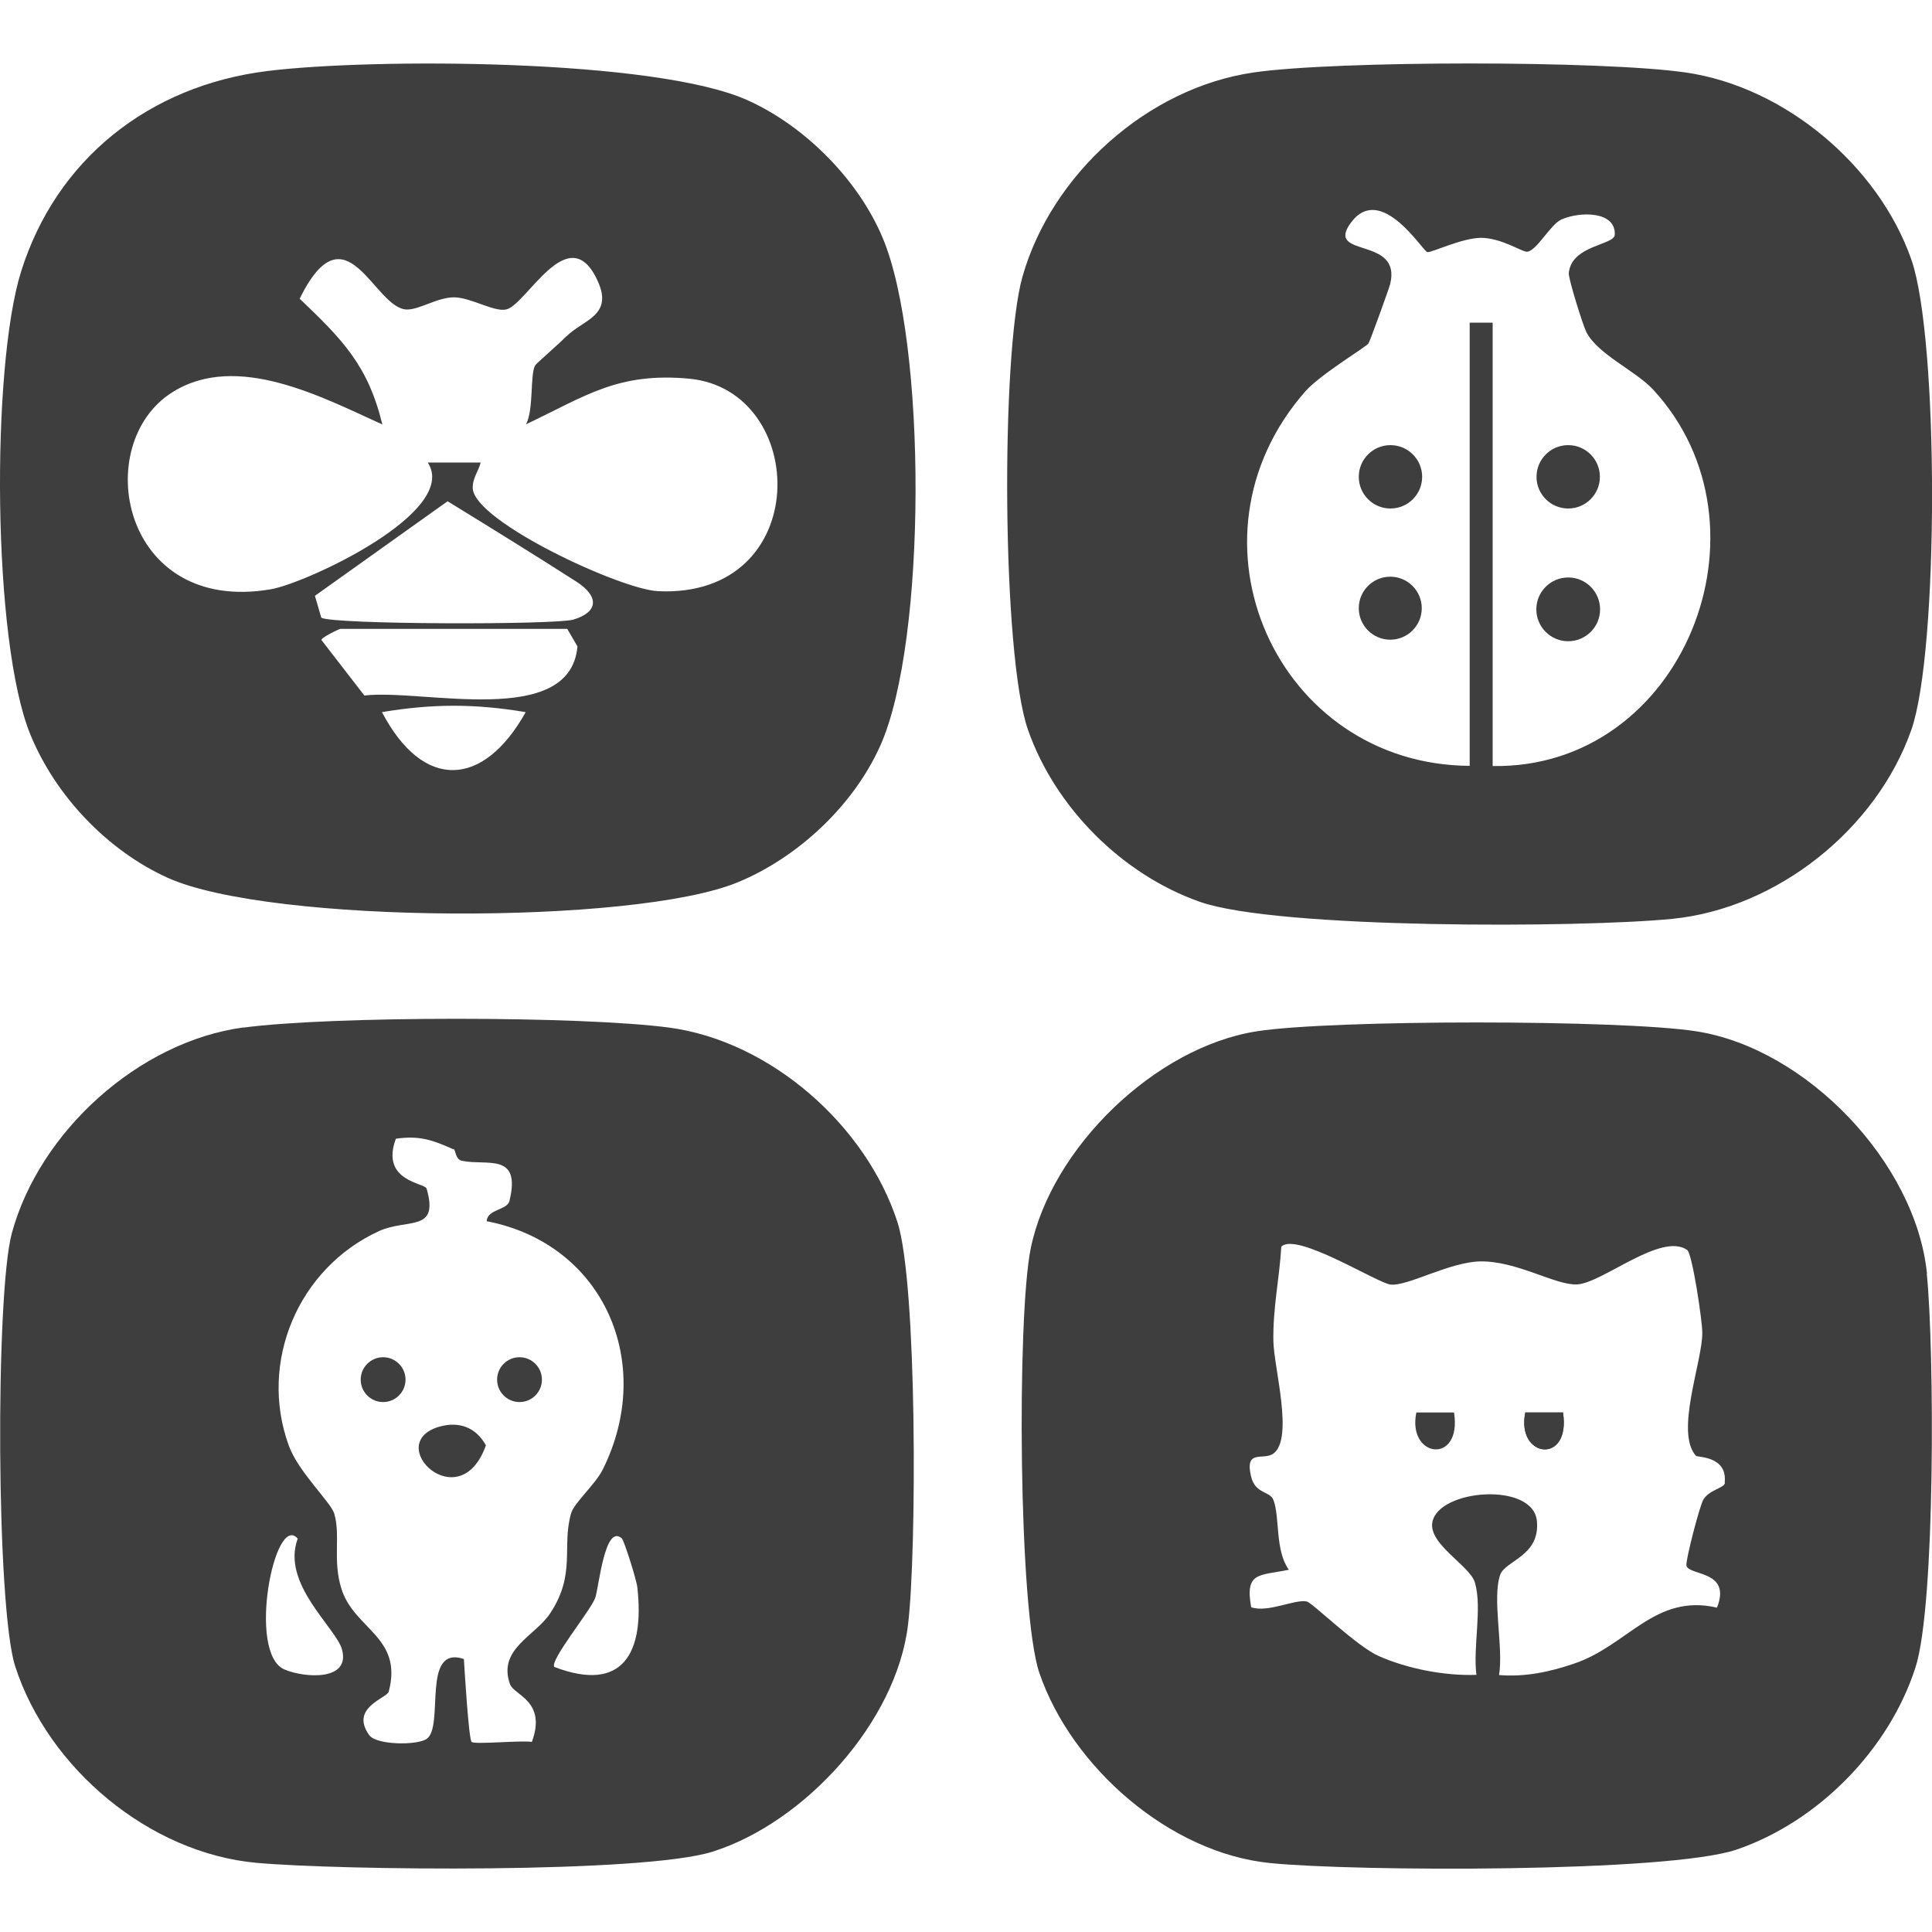
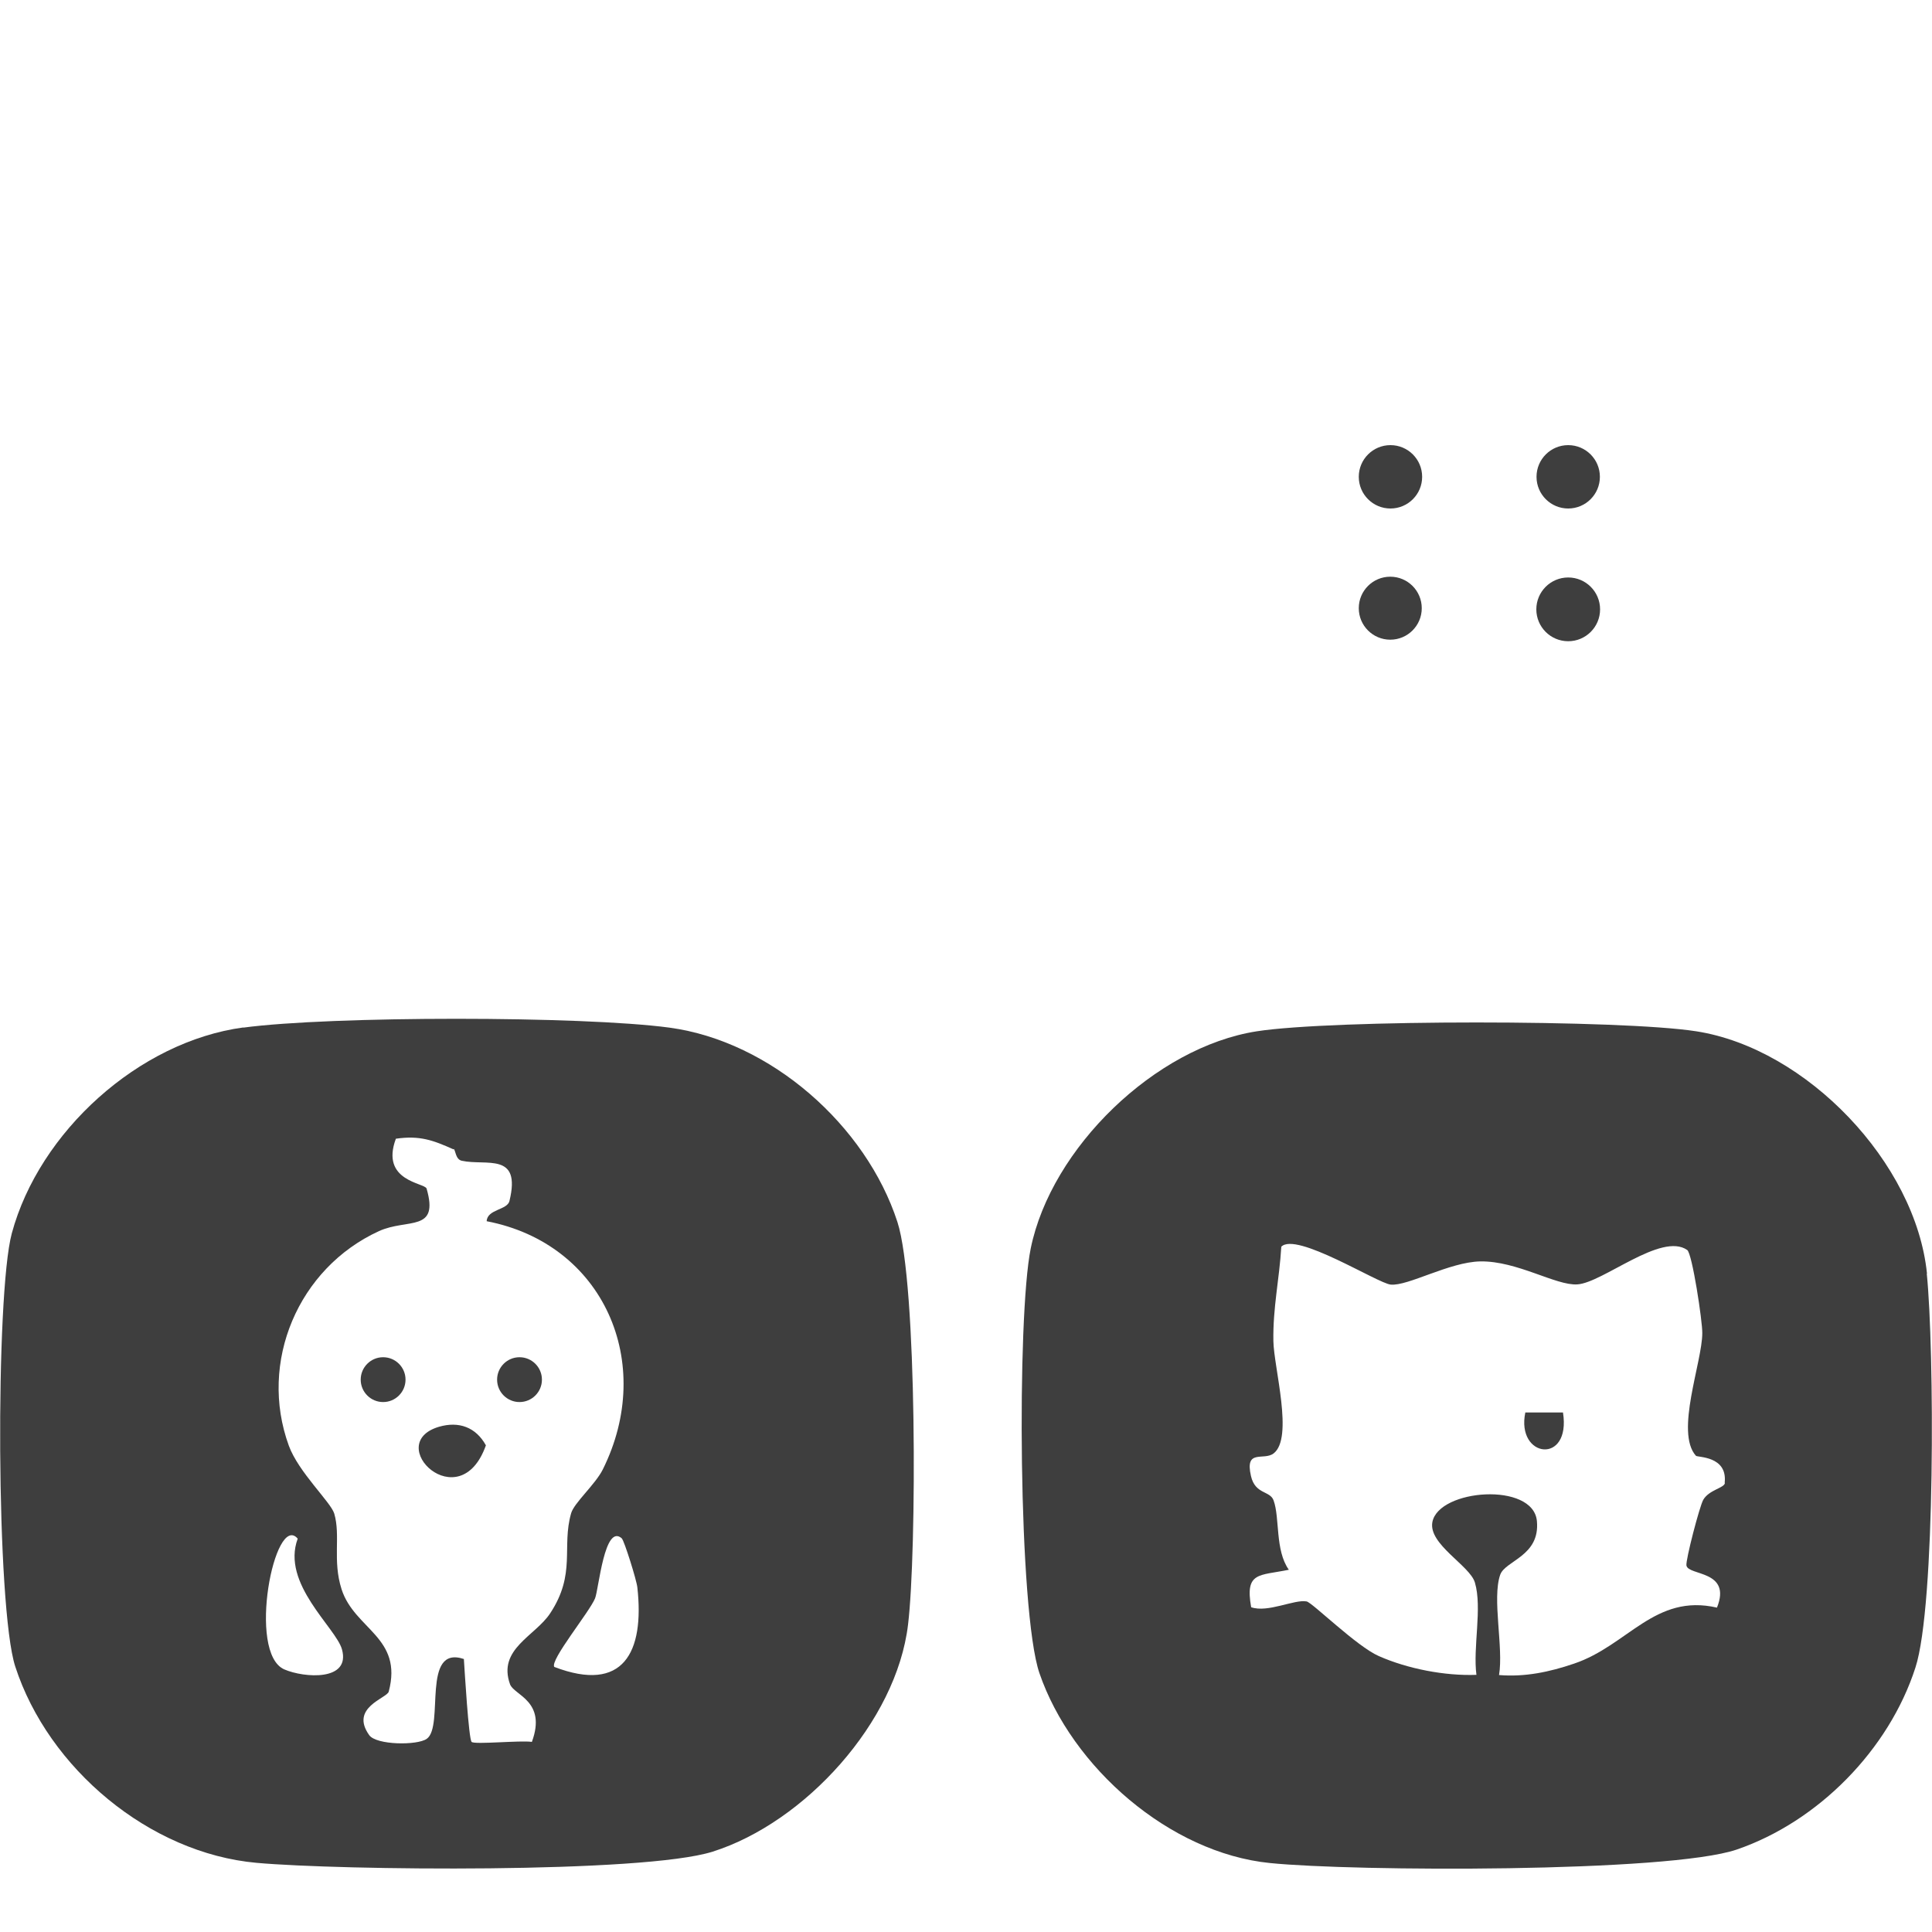
<svg xmlns="http://www.w3.org/2000/svg" id="Vrstva_1" data-name="Vrstva 1" viewBox="0 0 100 100">
  <defs>
    <style>.cls-1{fill:#3e3e3e}</style>
  </defs>
-   <path class="cls-1" d="M13.81 3.68C19.23 3 33.96 3.03 38.72 5.2c2.96 1.34 5.71 4.11 6.97 7.12 2.28 5.42 2.29 20.86-.12 26.26-1.38 3.1-4.26 5.8-7.39 7.09-5.37 2.21-24.19 2.17-29.51-.24-3.11-1.41-5.79-4.23-7.09-7.39-1.99-4.82-2.04-19.03-.49-23.98C2.92 8.22 7.74 4.44 13.81 3.68Zm15.5 13.74c.85-.87 2.45-1.06 1.63-2.87-1.5-3.31-3.69 1.26-4.75 1.47-.64.13-1.83-.63-2.69-.63s-1.76.63-2.43.63c-1.7 0-3.14-5.47-5.56-.56 2.21 2.11 3.54 3.45 4.28 6.51-3.11-1.41-7.52-3.76-10.85-1.68-4.29 2.67-2.67 11.54 5.08 10.21 1.85-.32 9.79-4.01 8.12-6.56h2.74c-.12.46-.44.84-.41 1.35.12 1.72 7.67 5.23 9.6 5.31 8.06.37 7.83-10.41 1.6-11-3.69-.34-5.34.89-8.44 2.36.4-.76.2-2.58.47-3.05.06-.1 1.22-1.1 1.62-1.51Zm-6.15 8.53-6.86 4.89.33 1.13c.54.36 12.11.38 13.05.1 1.32-.4 1.32-1.21.16-1.96-2.2-1.41-4.45-2.8-6.68-4.17Zm6.21 6.6H17.62c-.06 0-1.02.46-.98.58L18.86 36c2.98-.36 10.65 1.73 11.03-2.54l-.53-.91Zm-2.16 4.31c-2.61-.44-4.83-.44-7.44 0 2.14 4.08 5.25 3.92 7.44 0ZM64.89 3.75c4.29-.62 18.06-.62 22.35 0 5.15.74 9.99 4.83 11.69 9.68 1.43 4.09 1.43 20.27 0 24.35-1.8 5.12-6.93 9.24-12.38 9.78-4.74.47-20.42.53-24.44-.88s-7.49-4.88-8.9-8.9c-1.36-3.87-1.41-19.47-.29-23.45 1.5-5.3 6.46-9.78 11.97-10.58Zm11.18 35.9V16.7h1.19v22.95c9.86.16 14.85-12.39 8.31-19.48-.92-.99-2.86-1.82-3.46-2.98-.17-.33-.93-2.75-.91-3.05.13-1.46 2.35-1.44 2.38-1.99.06-1.22-1.78-1.22-2.76-.79-.58.26-1.28 1.63-1.78 1.67-.25.02-1.31-.71-2.37-.72-.99 0-2.56.77-2.79.74s-2.41-3.63-3.96-1.52c-1.37 1.86 2.67.66 2.03 3.19-.07.26-1.03 2.92-1.12 3.06-.11.17-2.49 1.6-3.26 2.47-6.74 7.66-1.46 19.34 8.51 19.39Z" />
  <circle class="cls-1" cx="81.17" cy="31.54" r="1.65" />
  <circle class="cls-1" cx="71.97" cy="24.68" r="1.64" />
  <circle class="cls-1" cx="81.17" cy="24.68" r="1.64" />
  <circle class="cls-1" cx="71.96" cy="31.48" r="1.63" />
  <path class="cls-1" d="M12.59 53.19c4.53-.61 17.53-.61 22.06 0 5.25.71 10.18 5.07 11.8 10.06 1.03 3.17 1 17.12.55 20.84-.6 5.04-5.34 10.24-10.11 11.75-3.59 1.14-19.29.97-23.61.58C7.73 95.92 2.5 91.53.79 86.26-.2 83.22-.24 67 .61 63.84c1.42-5.26 6.57-9.93 11.99-10.66Zm10.88 6.3c-1.05-.47-1.74-.73-2.98-.55-.82 2.21 1.5 2.28 1.59 2.58.66 2.28-.98 1.53-2.46 2.2-4.18 1.91-6.25 6.78-4.67 11.11.5 1.37 2.17 2.92 2.35 3.51.34 1.16-.1 2.42.38 3.92.67 2.08 3.19 2.48 2.44 5.3-.09.34-2.03.82-1.01 2.25.37.52 2.49.54 2.98.19.92-.65-.3-4.87 1.92-4.13.04.63.25 4.14.4 4.29.14.15 2.54-.09 3.12 0 .78-2.12-.92-2.41-1.13-2.98-.66-1.83 1.31-2.5 2.08-3.68 1.35-2.05.58-3.42 1.08-5.17.15-.54 1.25-1.49 1.64-2.27 2.75-5.52.04-11.69-6.01-12.85.03-.63 1.07-.57 1.18-1.05.62-2.55-1.2-1.8-2.47-2.08-.33-.07-.32-.57-.42-.61Zm-8.06 20.15c-1.19-1.4-2.64 5.93-.69 6.77 1.02.44 3.44.62 2.98-1.04-.31-1.12-3.16-3.4-2.29-5.73Zm16.79 0c-.91-.85-1.21 2.63-1.4 3.09-.29.71-2.35 3.21-2.11 3.55 3.58 1.37 4.67-.76 4.3-4.11-.04-.39-.68-2.42-.8-2.53Z" />
  <path class="cls-1" d="M22.72 73.85c1.03-.3 1.91.02 2.43.96-1.36 3.83-5.36-.09-2.43-.96Z" />
  <circle class="cls-1" cx="19.83" cy="71.41" r="1.16" />
  <circle class="cls-1" cx="26.89" cy="71.41" r="1.16" />
  <path class="cls-1" d="M99.74 65.92c-.58-5.73-6.23-11.65-11.94-12.54-3.89-.61-18.85-.61-22.75 0-5.26.82-10.64 6.04-11.7 11.24-.72 3.53-.64 18.79.45 21.98 1.67 4.87 6.74 9.31 11.93 9.83 4.31.44 20.63.51 24.17-.7 4.22-1.45 7.87-5.17 9.24-9.41 1.05-3.21.98-16.58.59-20.39ZM89.28 76.76c-.03.26-.82.35-1.12.87-.19.33-.92 3.13-.87 3.4.09.54 2.36.23 1.58 2.18-3.22-.74-4.61 1.96-7.4 2.9-1.26.43-2.54.7-3.88.59.24-1.42-.37-3.96.06-5.19.26-.74 2.07-.96 1.9-2.78-.19-2.04-5.08-1.66-5.41.05-.22 1.15 1.94 2.25 2.2 3.13.39 1.31-.11 3.36.08 4.78-1.63.06-3.55-.31-5.05-.97-1.16-.51-3.44-2.77-3.74-2.83-.63-.12-2.01.6-2.87.3-.33-1.85.41-1.62 1.95-1.94-.72-1.01-.46-2.69-.79-3.59-.18-.51-.95-.3-1.17-1.26-.33-1.43.66-.78 1.17-1.17 1.05-.8.01-4.46-.01-5.82-.03-1.73.31-3.2.41-4.88.76-.79 4.98 1.89 5.66 1.96.89.09 3.04-1.17 4.64-1.2 1.91-.03 3.91 1.26 5.02 1.19 1.32-.08 4.35-2.72 5.69-1.78.26.18.79 3.7.78 4.3 0 1.5-1.42 5.13-.33 6.35.08.09 1.64 0 1.49 1.39Z" />
-   <path class="cls-1" d="M80.9 73.11h-1.95c-.49 2.37 2.37 2.72 1.95 0Zm-7.59 0h1.95c.43 2.72-2.44 2.37-1.95 0Z" />
  <path class="cls-1" d="M78.95 73.11h1.95c.43 2.72-2.44 2.37-1.95 0Z" />
</svg>